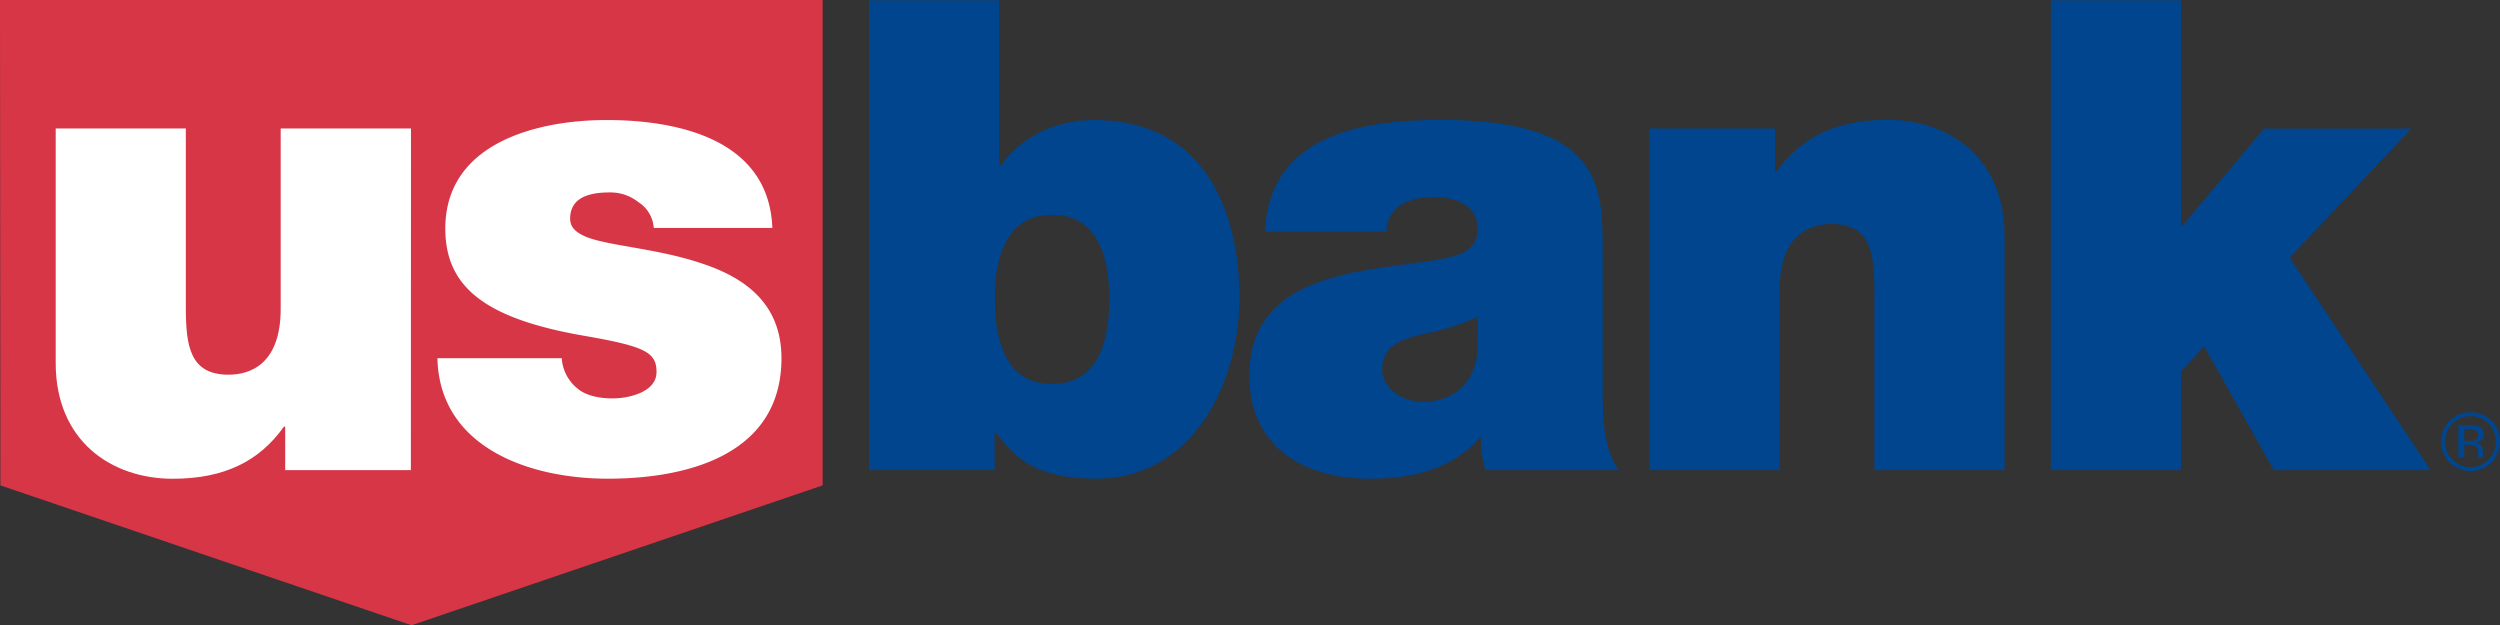
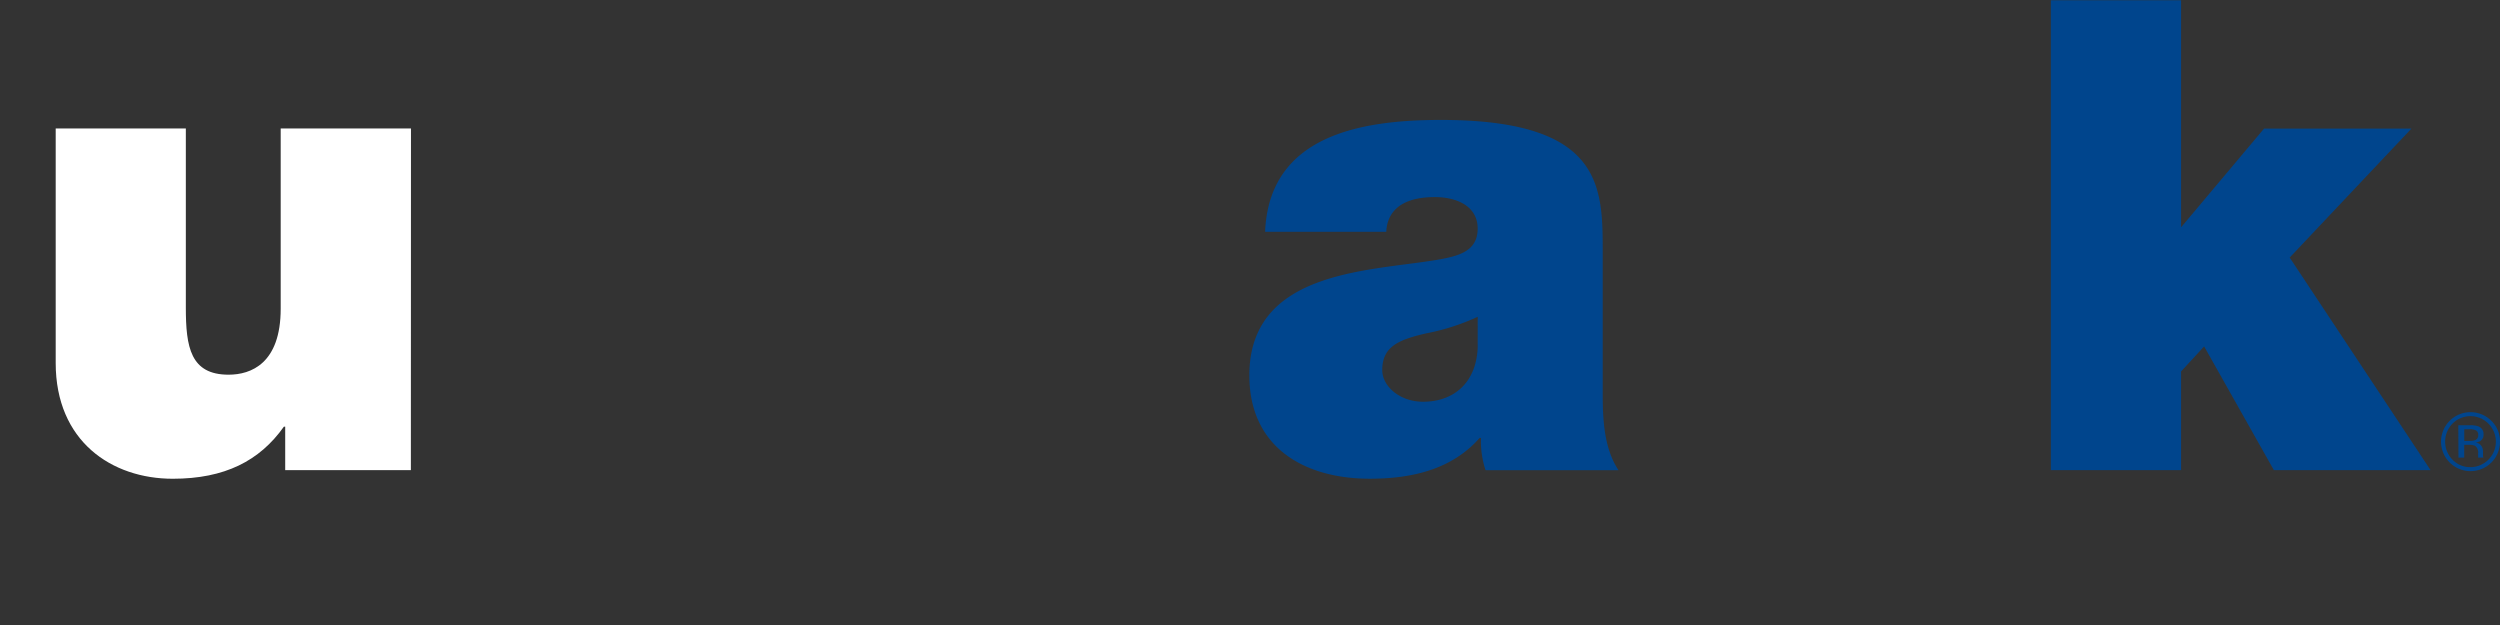
<svg xmlns="http://www.w3.org/2000/svg" id="Layer_1" data-name="Layer 1" viewBox="0 0 720 180.07">
  <rect x="0" y="0" width="720" height="180.07" fill="#333333" stroke="none" />
  <defs>
    <style>.cls-1{fill:#d73647;}.cls-2{fill:#fff;}.cls-3{fill:#00458d;}</style>
  </defs>
-   <polygon class="cls-1" points="0 0 0.12 139.79 118.52 180.07 236.92 139.79 236.92 0 0 0" />
  <path class="cls-2" d="M118.33,135.39H82.14V122.88h-.38c-7,9.87-17.06,15-32,15-17.61,0-33.72-10.8-33.72-33.35V37H53.52V88.58c0,11.38,1.33,19.33,12.32,19.33,6.44,0,15-3.22,15-19V37h37.52Z" />
-   <path class="cls-2" d="M188.28,65.65a9.52,9.52,0,0,0-4.36-7.39,13,13,0,0,0-8.34-2.84c-5.31,0-11.38,1.14-11.38,7.58,0,2.84,2.28,4.17,4.36,5.11,6.25,2.66,20.47,3.41,33,7.58,12.5,4,23.5,11.38,23.5,27.48,0,27.3-26.16,34.69-50,34.69-23.12,0-48.52-9.29-49.08-34.69h35.81a12.1,12.1,0,0,0,4.55,8.73c1.9,1.7,5.49,2.84,10.05,2.84,4.92,0,12.69-1.9,12.69-7.58s-3.22-7.39-20.66-10.42c-28.61-4.93-40.17-14-40.17-30.9,0-24.82,26.72-31.27,46.43-31.27,21.23,0,46.81,5.88,47.76,31.08Z" />
-   <path class="cls-3" d="M250.26.08h37.53V47.84h.37c5.69-8.34,15.73-13.27,26.91-13.27,33,0,41.89,28.05,41.89,51.17,0,24.64-13.46,52.12-41.32,52.12-18.38,0-24.06-7-28.8-13.27h-.38v10.8h-36.2ZM303,61.87c-13.46,0-16.49,12.69-16.49,24.25,0,11.76,3,24.45,16.49,24.45s16.49-12.69,16.49-24.45c0-11.56-3-24.25-16.49-24.25" />
  <path class="cls-3" d="M461.58,113.41c0,7.4.38,15.74,4.55,22H427.84a26.67,26.67,0,0,1-1.32-9.29h-.38c-8,9.09-19.52,11.75-31.65,11.75-18.95,0-34.68-9.1-34.68-29.76,0-31.07,36.39-29.94,55.53-33.54,5.11-1,10.23-2.46,10.23-8.72,0-6.64-6.26-9.09-12.32-9.09-11.55,0-13.83,5.87-14,10H364.35c1.15-27.67,27.3-32.22,50.61-32.22,47,0,46.62,19.52,46.62,38.48Zm-36-22.17A64.47,64.47,0,0,1,410.79,96c-8.34,1.89-12.7,4-12.7,10.61,0,4.54,4.93,9.09,11.75,9.09,8.53,0,15.17-5.11,15.73-15.34Z" />
-   <path class="cls-3" d="M475,37h36.21v12.5h.36c7-9.85,17.06-15,32-15,17.63,0,33.74,10.8,33.74,33.36V135.4H539.83V83.85c0-11.38-1.32-19.34-12.3-19.34-6.46,0-15,3.23-15,19V135.4H475Z" />
  <polygon class="cls-3" points="590.64 0.08 628.15 0.08 628.15 65.46 652.04 37.04 694.49 37.04 659.43 74.18 700 135.39 654.87 135.39 634.79 99.77 628.15 106.97 628.15 135.39 590.64 135.39 590.64 0.08" />
  <path class="cls-3" d="M716.66,122a7.35,7.35,0,0,1-5.18,12.54,7,7,0,0,1-5.16-2.15,7.43,7.43,0,0,1,0-10.39,7.29,7.29,0,0,1,10.34,0m.84-.82a8.49,8.49,0,1,0,2.5,6,8.21,8.21,0,0,0-2.5-6m-4.75,5.61a4.71,4.71,0,0,1-1.56.2h-1.48v-3.37h1.4a4.29,4.29,0,0,1,2,.34,1.43,1.43,0,0,1,.62,1.36,1.46,1.46,0,0,1-1,1.47m-4.69,5h1.65v-3.68H711a3.93,3.93,0,0,1,1.82.3,2.29,2.29,0,0,1,.88,2.14v.74l0,.3a.45.45,0,0,1,0,.11.29.29,0,0,0,0,.09h1.54l-.06-.11a1.67,1.67,0,0,1-.08-.5c0-.24,0-.47,0-.69v-.68a2.6,2.6,0,0,0-.52-1.45,2.28,2.28,0,0,0-1.6-.91,3.73,3.73,0,0,0,1.36-.45,2.05,2.05,0,0,0,.91-1.84,2.31,2.31,0,0,0-1.45-2.36,7,7,0,0,0-2.54-.33h-3.27Z" />
</svg>